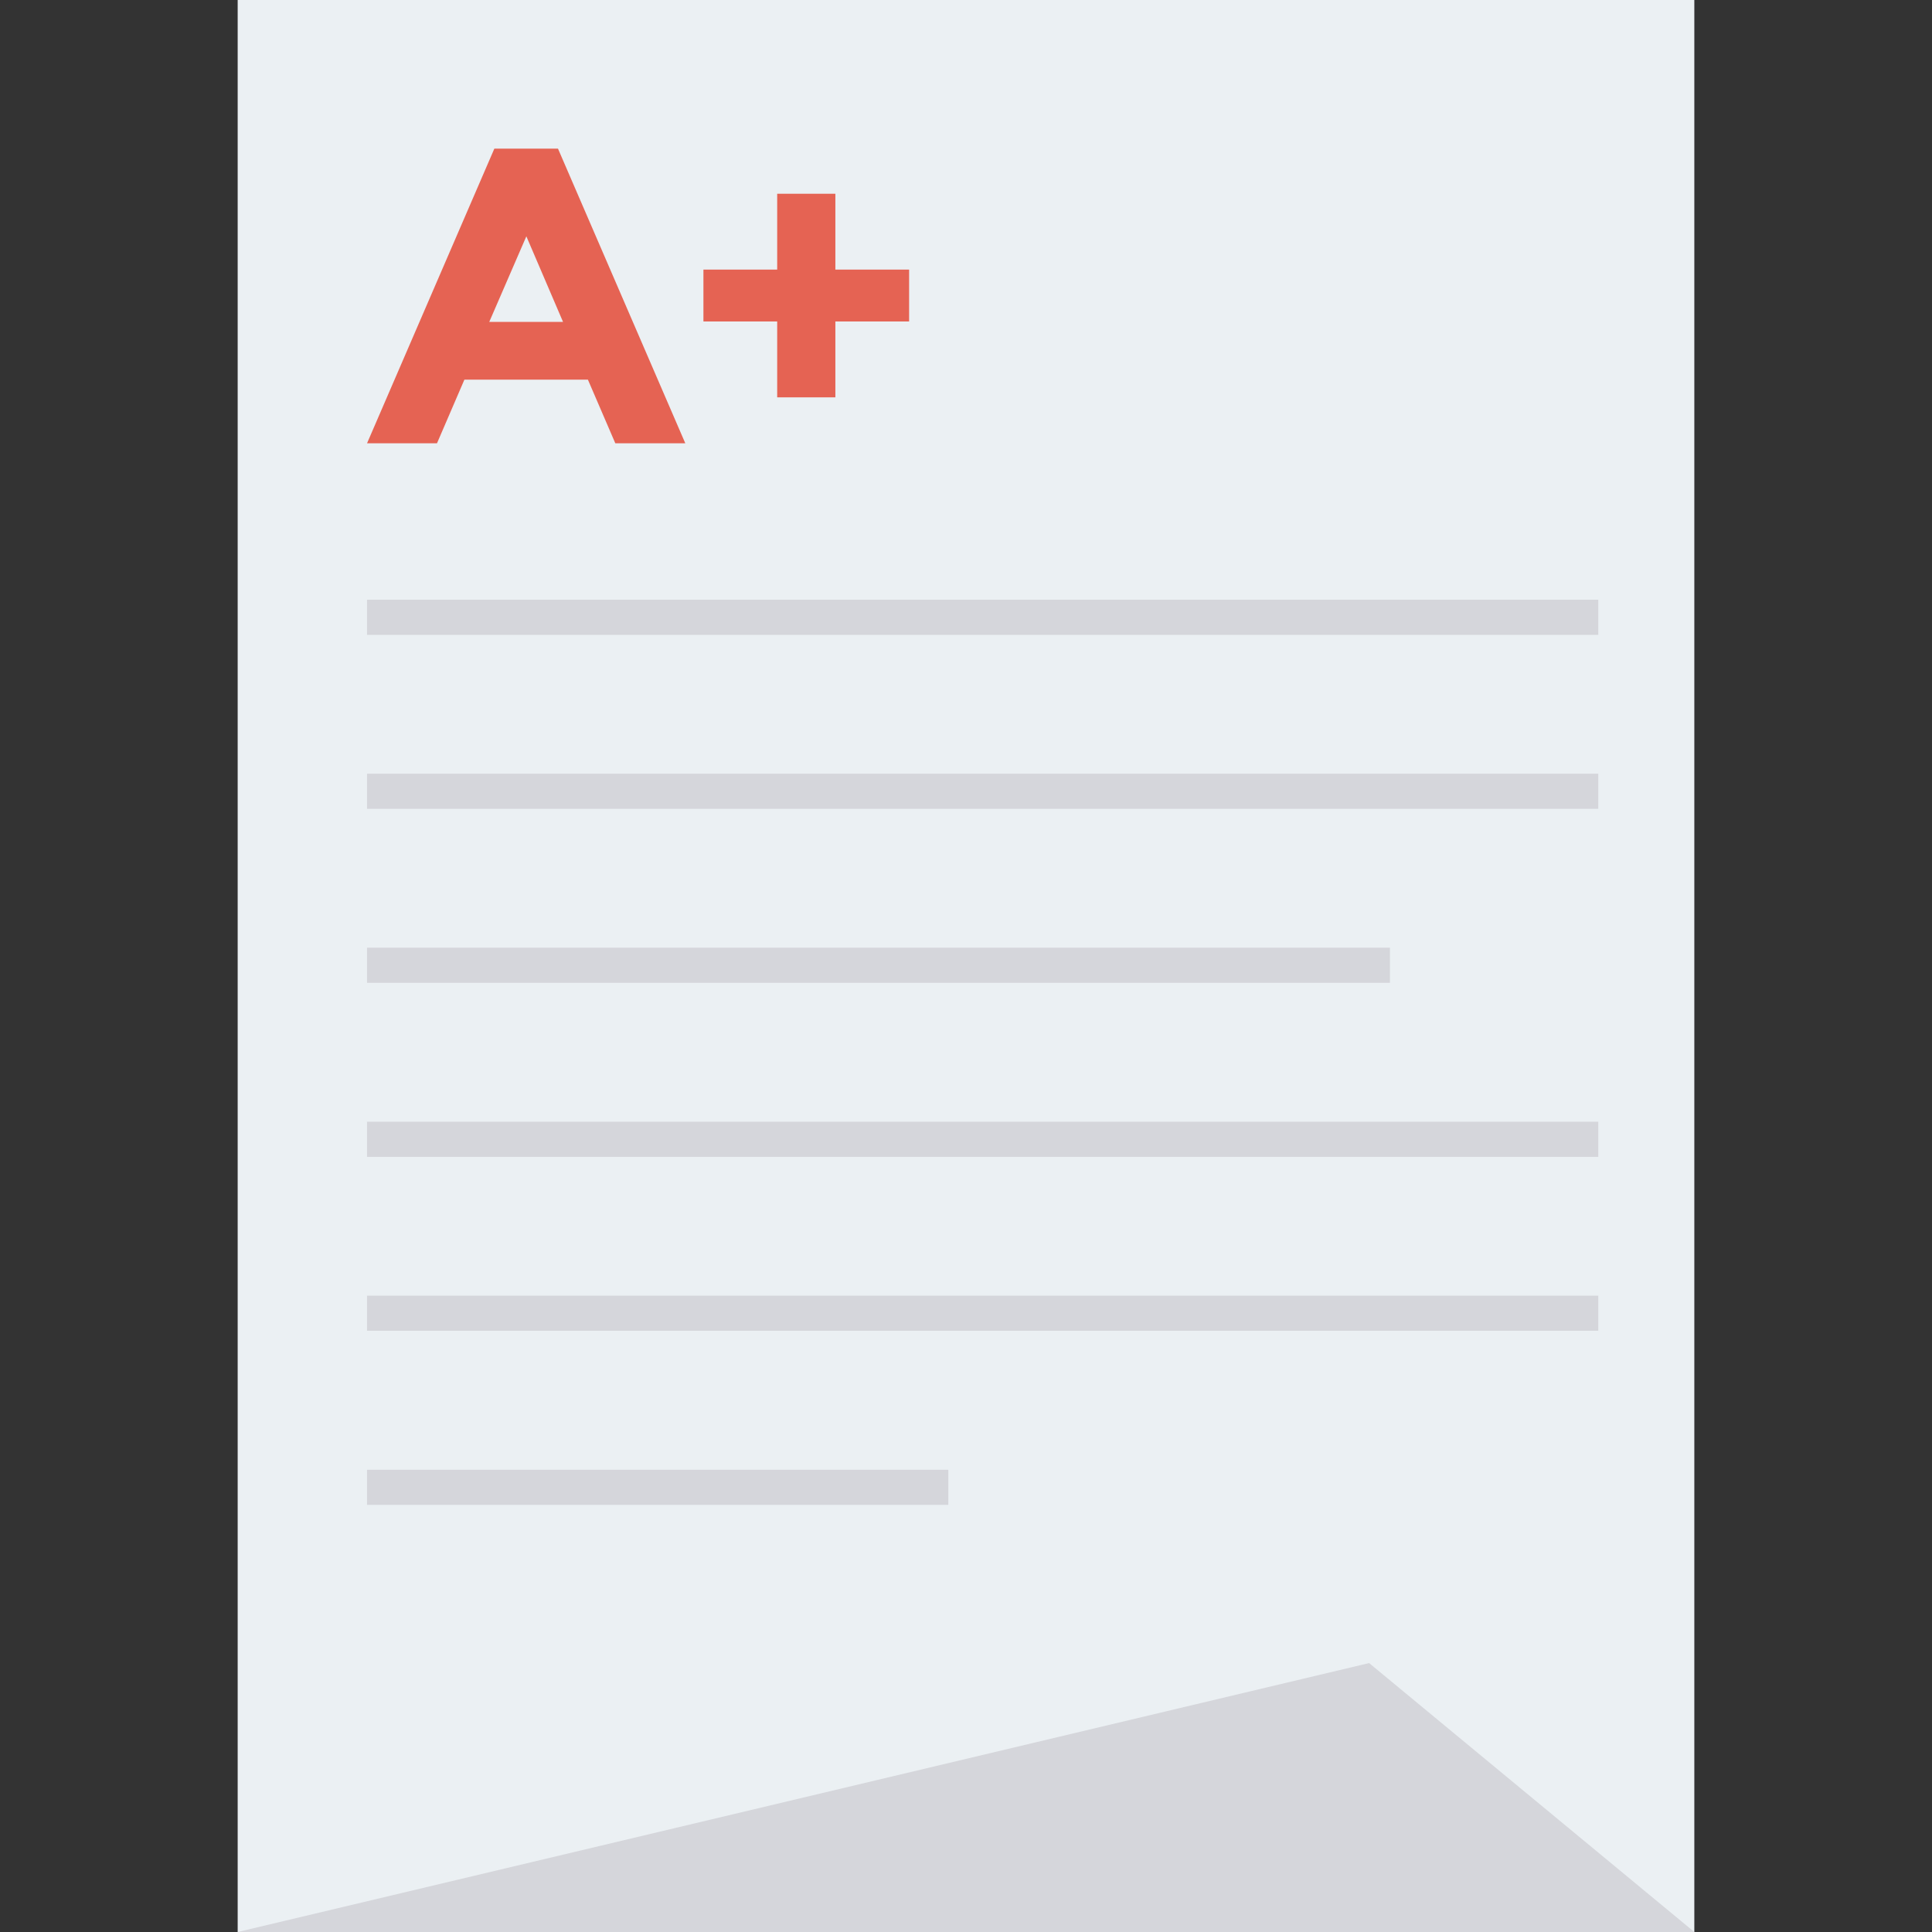
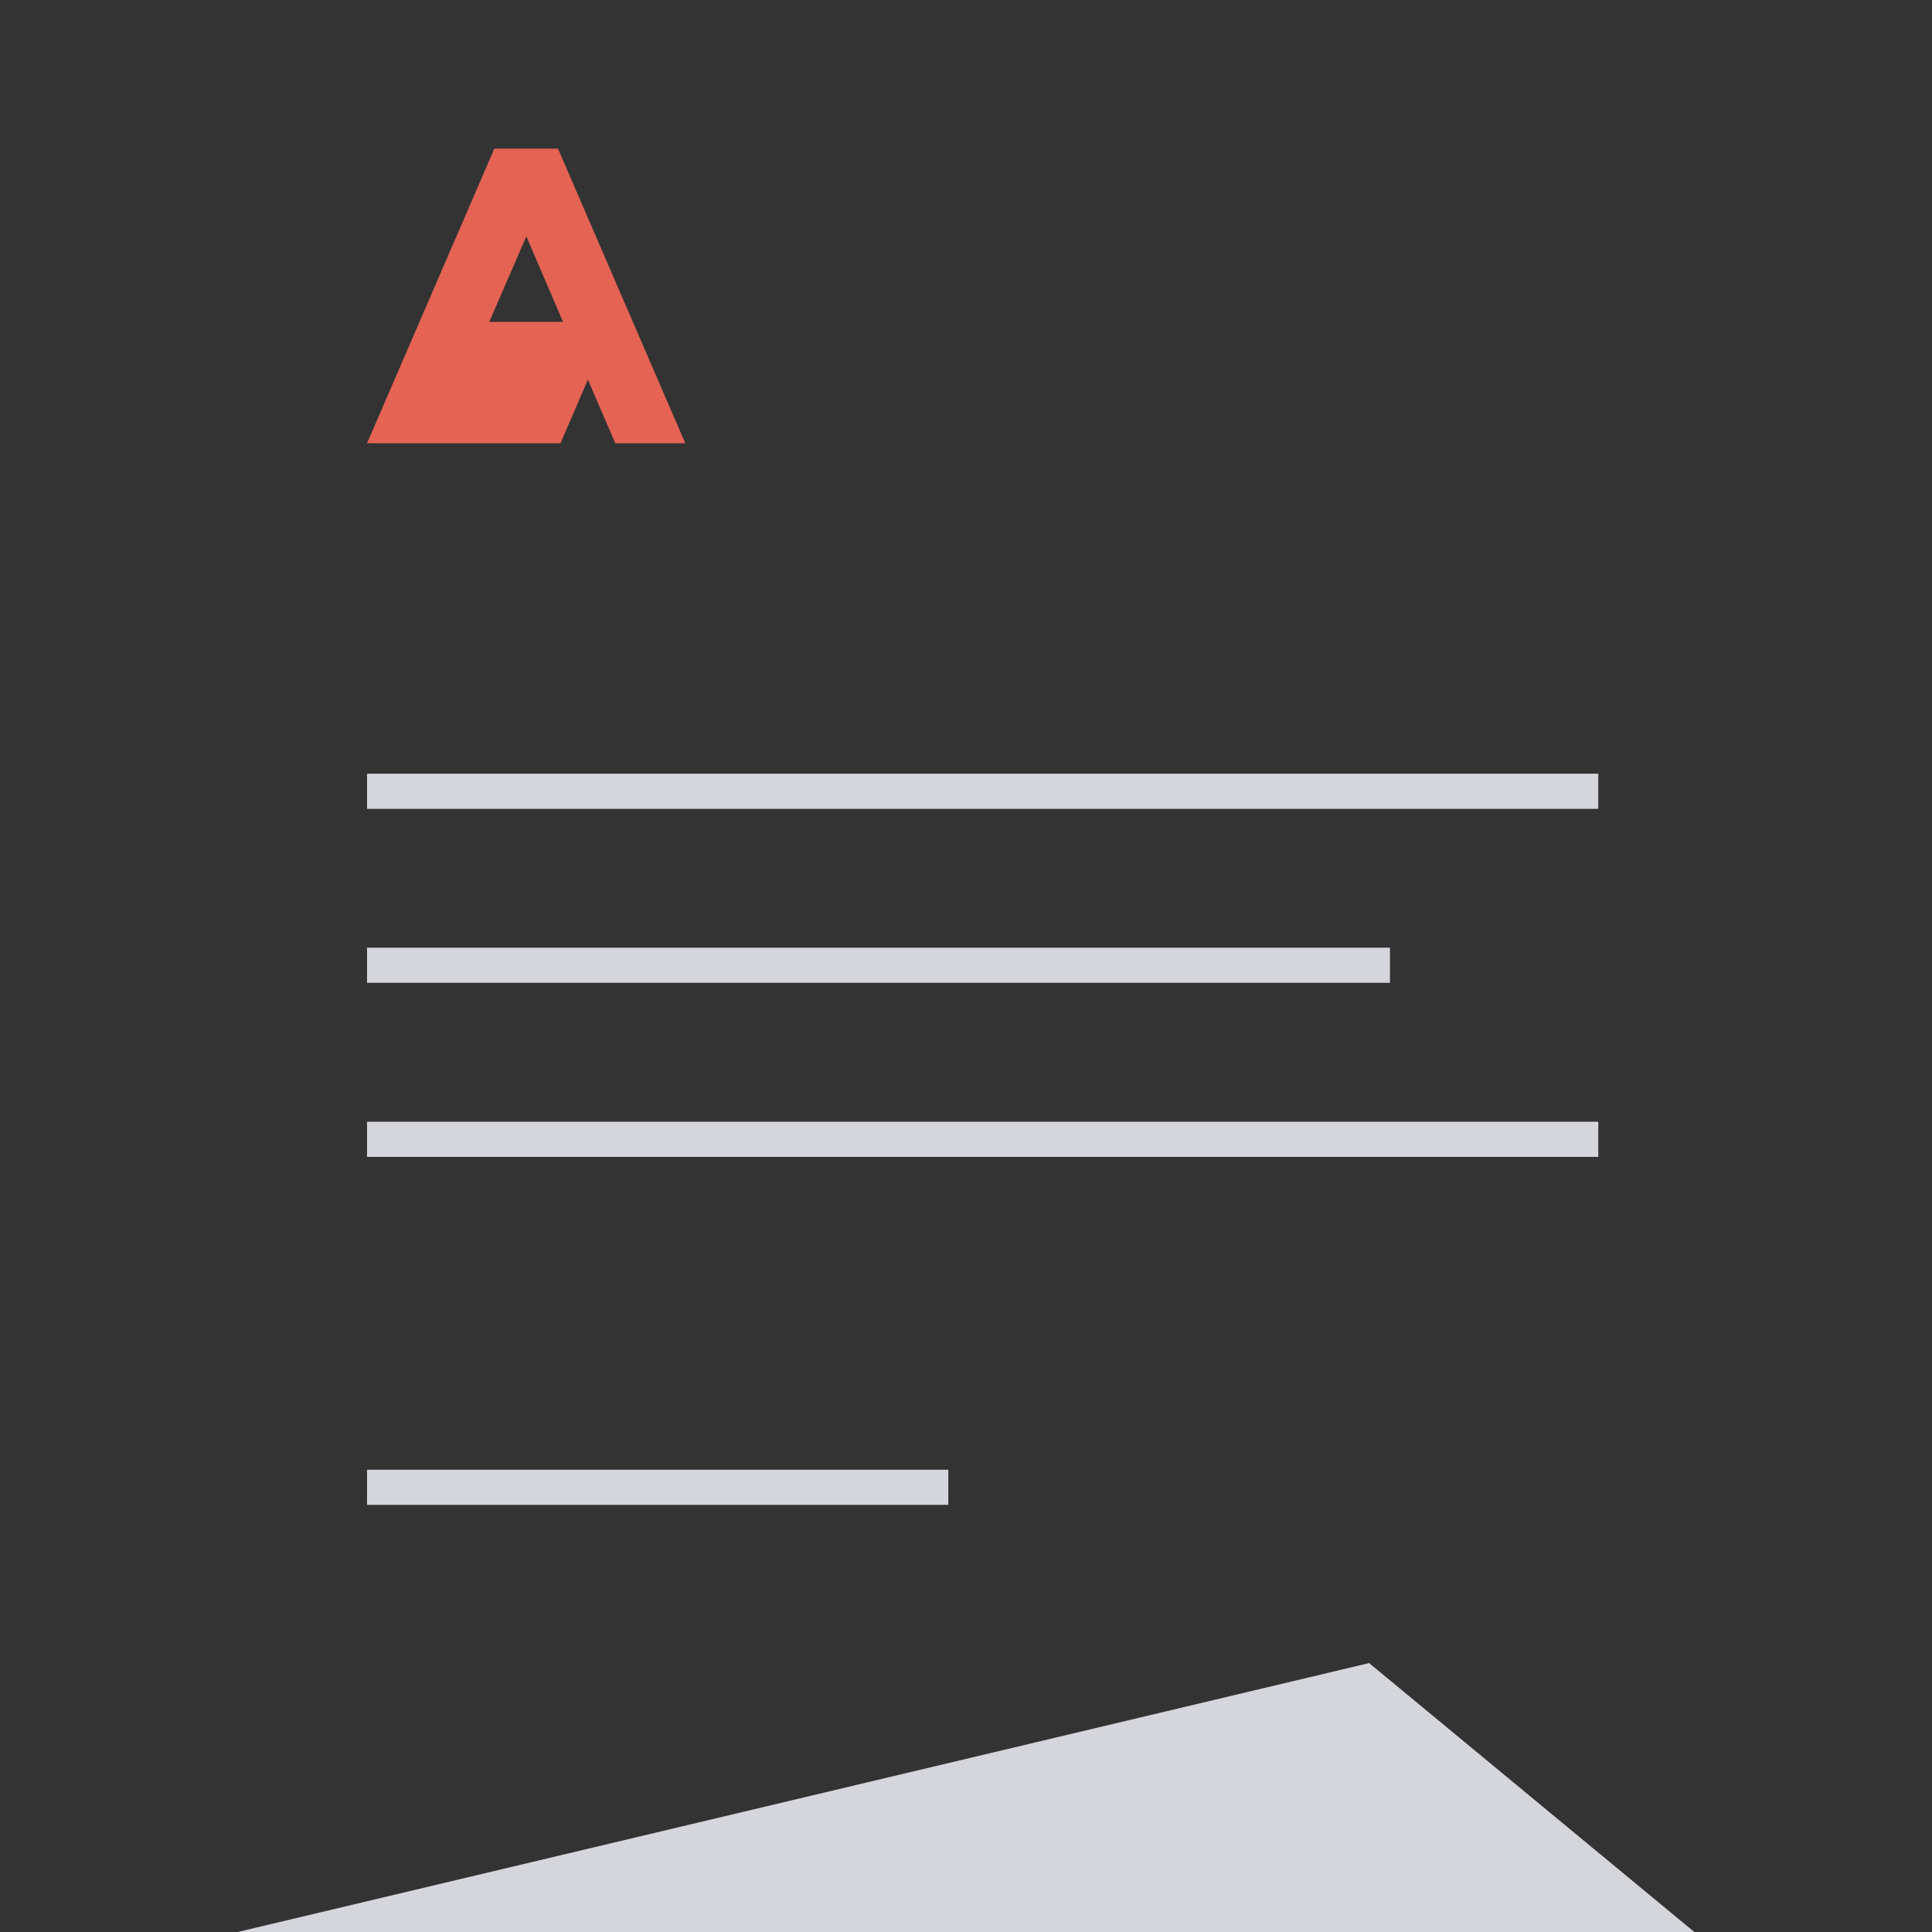
<svg xmlns="http://www.w3.org/2000/svg" version="1.1" id="Layer_1" viewBox="0 0 491.52 491.52" xml:space="preserve">
  <rect x="0" y="0" width="491.52" height="491.52" fill="#333333" stroke="none" />
-   <rect x="60.467" style="fill:#EBF0F3;" width="370.586" height="491.52" />
  <polygon style="fill:#D5D6DB;" points="431.055,491.52 60.465,491.52 348.314,423.102 " />
  <g>
-     <path style="fill:#E56353;" d="M156.54,112.773l-6.973-16.189h-31.418l-6.973,16.189H93.38l32.387-74.958h16.19l32.387,74.958   H156.54z M133.91,60.122l-9.434,21.765h18.764L133.91,60.122z" />
-     <path style="fill:#E56353;" d="M197.724,101.088V81.783H178.96V68.588h18.764V49.292h14.801v19.296h18.764v13.195h-18.764v19.305   H197.724z" />
+     <path style="fill:#E56353;" d="M156.54,112.773l-6.973-16.189l-6.973,16.189H93.38l32.387-74.958h16.19l32.387,74.958   H156.54z M133.91,60.122l-9.434,21.765h18.764L133.91,60.122z" />
  </g>
  <g>
-     <rect x="93.379" y="152.576" style="fill:#D5D6DB;" width="313.242" height="8.94" />
    <rect x="93.379" y="196.838" style="fill:#D5D6DB;" width="313.242" height="8.94" />
    <rect x="93.379" y="241.101" style="fill:#D5D6DB;" width="260.239" height="8.934" />
    <rect x="93.379" y="285.379" style="fill:#D5D6DB;" width="313.242" height="8.94" />
-     <rect x="93.379" y="329.626" style="fill:#D5D6DB;" width="313.242" height="8.934" />
    <rect x="93.379" y="373.914" style="fill:#D5D6DB;" width="147.876" height="8.934" />
  </g>
</svg>